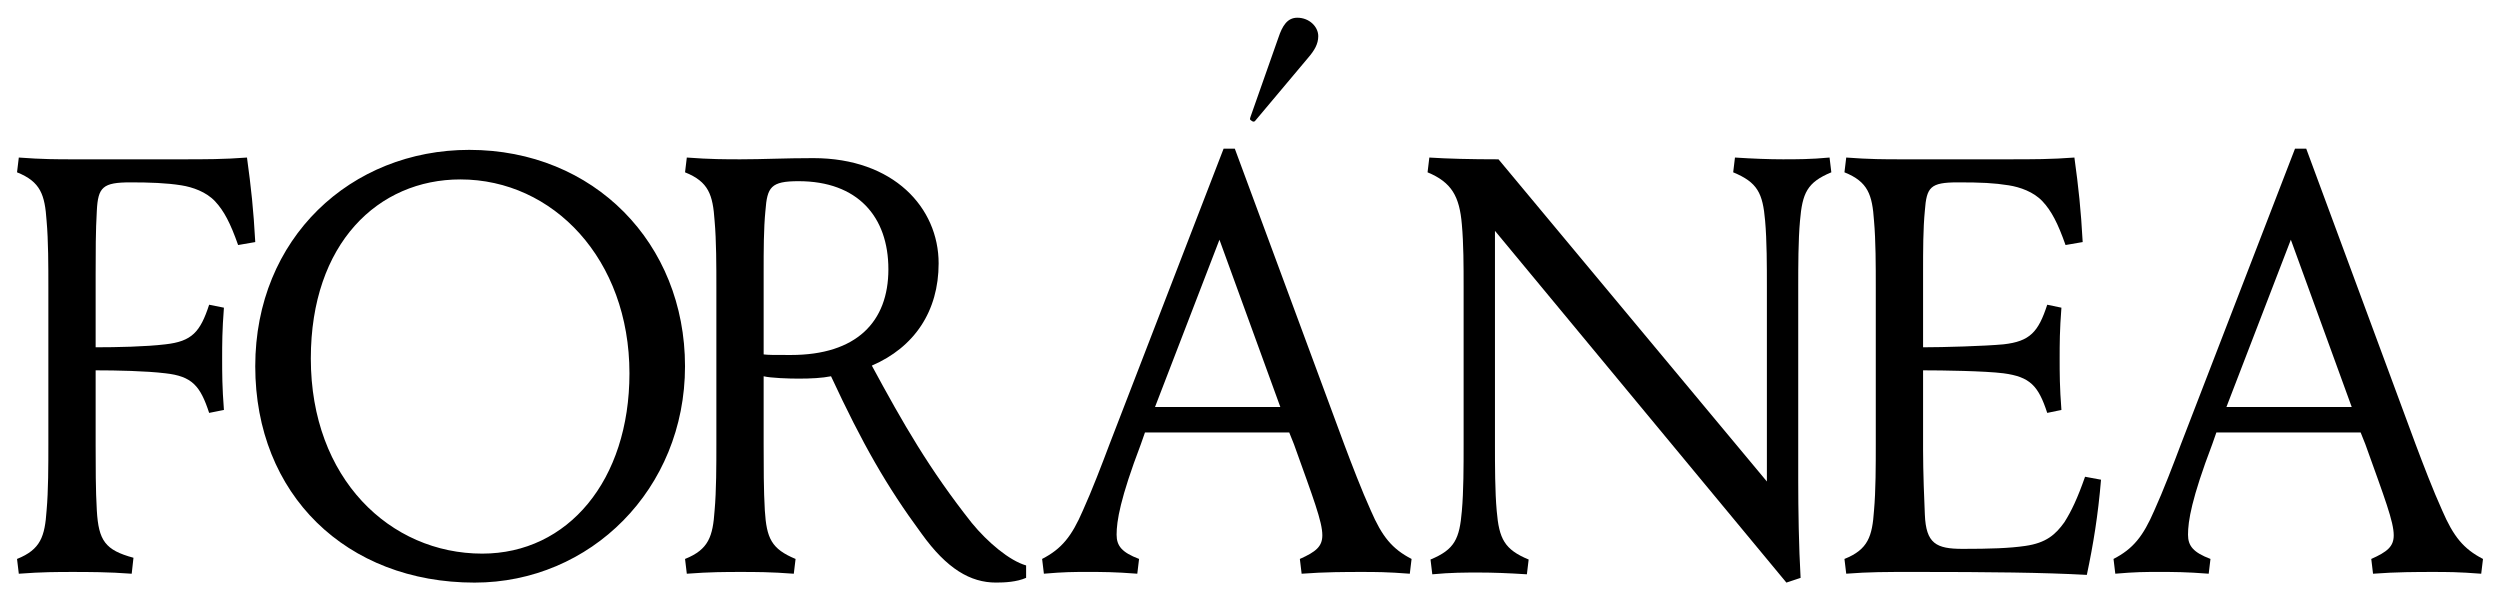
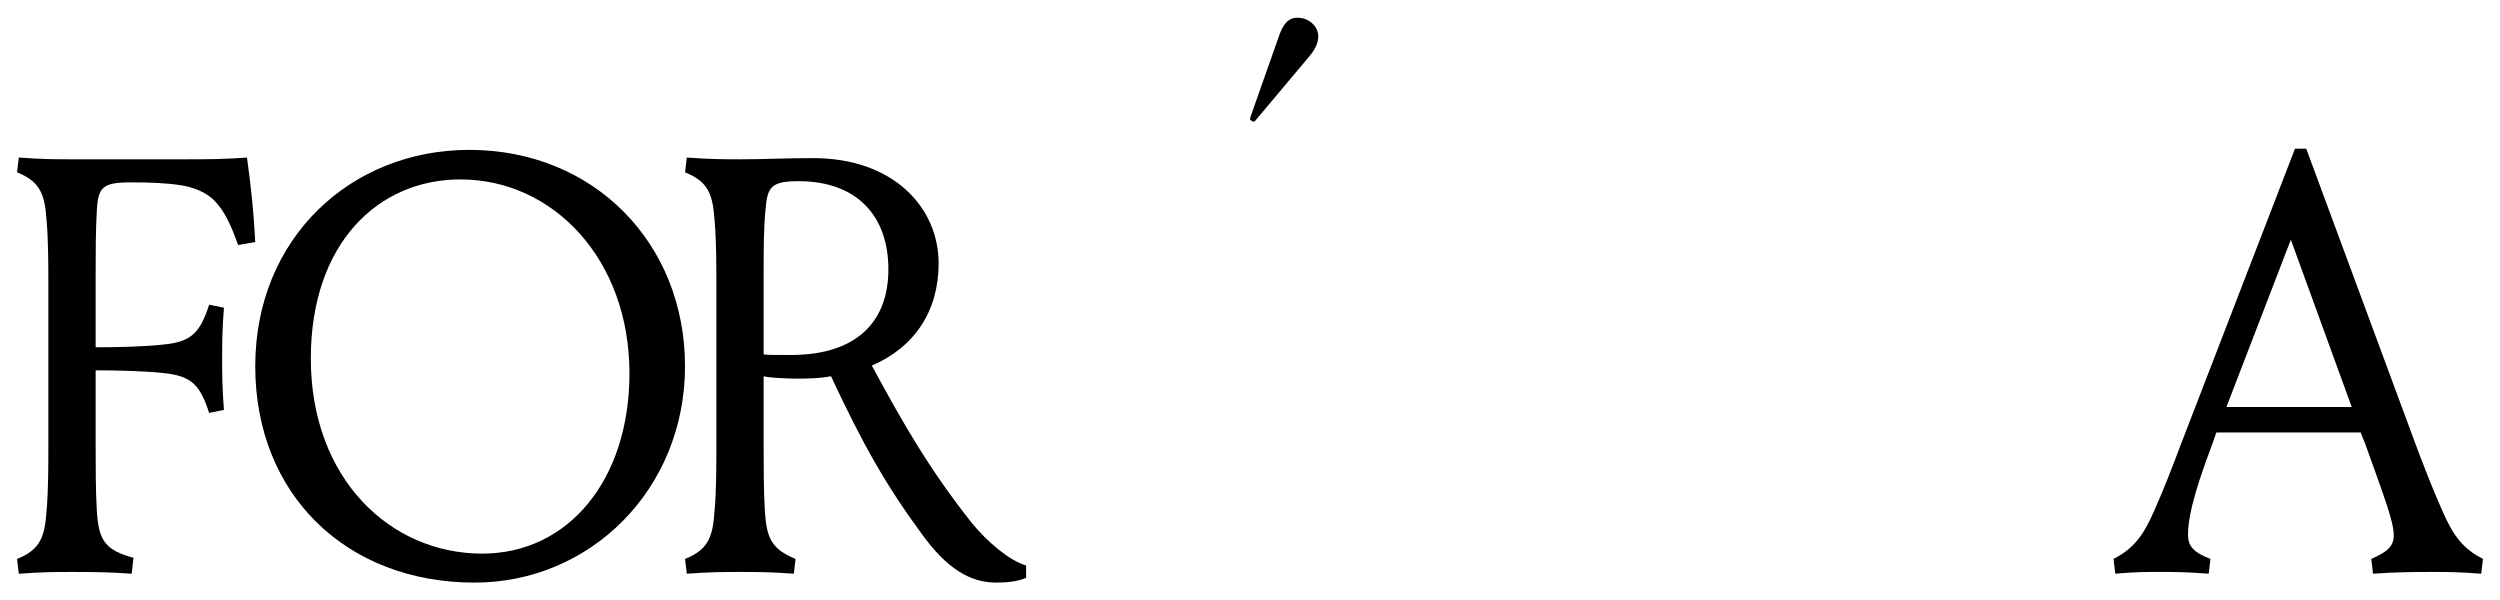
<svg xmlns="http://www.w3.org/2000/svg" viewBox="0 0 1920 461.05" id="Layer_1">
  <path d="M964.59,92.06c-1.15,1.53-1.53,1.53-2.68,1.15l-1.15-.77c-1.15-.77-.77-1.15-.38-2.68l21.43-60.84c3.06-9.18,6.89-15.31,14.54-15.31,9.18,0,16.07,6.89,16.07,14.16,0,6.12-3.06,11.1-7.65,16.45l-40.18,47.83Z" />
  <path d="M73.45,341.19c0,15.89,0,35.87.91,50.85,1.36,23.16,6.36,30.42,28.15,36.32l-1.36,12.26c-17.71-1.36-34.05-1.36-45.4-1.36s-23.61,0-41.31,1.36l-1.36-11.35c18.16-7.26,21.34-17.25,22.7-37.23,1.36-14.98,1.36-34.96,1.36-50.85v-120.77c0-15.89,0-35.87-1.36-50.85-1.36-19.97-4.54-29.96-22.7-37.23l1.36-11.35c17.71,1.36,29.96,1.36,41.31,1.36h83.54c18.61,0,32.69,0,50.39-1.36,3.18,23.16,5,39.95,6.36,64.92l-13.17,2.27c-5.9-16.8-10.9-26.33-17.71-33.59-6.81-7.26-17.25-10.9-25.88-12.26-11.35-1.82-24.52-2.27-39.04-2.27-21.34,0-24.97,3.63-25.88,21.79-.91,14.98-.91,32.69-.91,49.03v55.84c15.89,0,38.59-.45,53.58-2.27,20.43-2.27,26.78-9.53,33.59-30.42l11.35,2.27c-1.36,17.71-1.36,27.69-1.36,39.04s0,21.79,1.36,39.5l-11.35,2.27c-6.81-20.88-13.16-28.15-33.59-30.42-14.98-1.81-37.68-2.27-53.58-2.27v56.75Z" />
  <path d="M360.38,115.1c95.8,0,165.71,71.73,165.71,166.17s-72.64,166.17-161.62,166.17c-98.52,0-168.44-67.65-168.44-166.17s73.55-166.17,164.35-166.17ZM238.71,275.36c0,92.16,60.84,149.82,131.66,149.82,65.83,0,113.05-56.3,113.05-138.47,0-87.62-58.57-148.91-129.85-148.91-63.11,0-114.86,49.03-114.86,137.56Z" />
  <path d="M586.48,288.98v52.21c0,15.89,0,35.87.91,50.85,1.36,21.34,5,29.51,23.61,37.23l-1.36,11.35c-17.71-1.36-29.51-1.36-40.86-1.36s-23.61,0-41.31,1.36l-1.36-11.35c18.16-7.26,21.34-17.25,22.7-37.23,1.36-14.98,1.36-34.96,1.36-50.85v-120.77c0-15.89,0-35.87-1.36-50.85-1.36-19.97-4.54-29.96-22.7-37.23l1.36-11.35c17.71,1.36,29.96,1.36,41.31,1.36,17.71,0,33.6-.91,55.84-.91,61.75,0,96.25,38.13,96.25,80.81,0,36.77-18.61,64.47-51.3,78.54,24.06,44.49,44.04,79.45,76.72,120.77,12.26,14.98,29.06,29.06,41.77,32.69v9.53c-7.26,3.18-16.35,3.63-23.16,3.63-19.52,0-37.68-10.44-57.2-37.68-26.79-36.32-45.4-69.01-69.46-120.76-6.81,1.36-15.44,1.81-24.97,1.81-7.26,0-21.34-.45-26.79-1.81ZM587.84,161.86c-1.36,14.07-1.36,30.42-1.36,46.76v63.56c3.63.45,6.81.45,20.89.45,50.39,0,74.91-25.42,74.91-65.83s-23.61-67.65-69.01-67.65c-21.34,0-24.06,4.54-25.42,22.7Z" />
-   <path d="M948.34,114.19l83.99,227c5.45,14.53,13.62,35.87,20.43,50.85,8.63,19.98,16.35,29.51,31.33,37.23l-1.36,11.35c-17.71-1.36-25.88-1.36-37.23-1.36s-28.15,0-45.85,1.36l-1.36-11.35c12.26-5.45,17.26-9.53,17.26-18.16,0-10.44-6.81-28.15-21.79-69.92l-3.64-9.08h-110.78l-3.18,9.08c-15.89,41.77-18.61,59.02-18.61,69.46,0,8.63,4.09,13.62,17.25,18.61l-1.36,11.35c-17.71-1.36-26.79-1.36-38.14-1.36s-17.71,0-33.6,1.36l-1.36-11.35c14.98-7.72,22.7-17.25,31.33-37.23,6.81-14.98,14.98-36.32,20.43-50.85l87.62-227h8.63ZM887.05,312.59h96.25l-46.76-128.49-49.49,128.49Z" />
-   <path d="M1371.95,447.43l-223.82-270.14v164.35c0,15.89,0,35.87,1.36,50.85,1.82,21.34,5.9,29.51,24.52,37.23l-1.36,11.35c-14.07-.91-26.33-1.36-36.78-1.36s-21.79,0-35.87,1.36l-1.36-11.35c18.61-7.72,22.25-15.89,24.06-37.23,1.36-14.98,1.36-34.96,1.36-50.85v-121.22c0-15.89,0-33.14-1.36-48.12-1.81-21.34-7.71-32.23-26.33-39.95l1.36-11.35c14.08.91,31.78,1.36,53.12,1.36l206.12,247.43v-149.37c0-15.89,0-35.87-1.36-50.85-1.81-21.34-5.9-29.51-24.52-37.23l1.36-11.35c14.07.91,26.33,1.36,36.78,1.36s21.79,0,35.87-1.36l1.36,11.35c-18.61,7.72-22.25,15.89-24.06,37.23-1.36,14.98-1.36,34.96-1.36,50.85v148.92c0,21.79.45,50.85,1.82,74.46l-10.9,3.63Z" />
-   <path d="M1417.9,440.62l-1.36-11.35c18.16-7.26,21.34-17.25,22.7-37.23,1.36-14.98,1.36-34.96,1.36-50.85v-120.77c0-15.89,0-35.87-1.36-50.85-1.36-19.97-4.54-29.96-22.7-37.23l1.36-11.35c17.71,1.36,29.96,1.36,41.31,1.36h83.54c18.61,0,32.69,0,50.39-1.36,3.18,23.16,5,39.95,6.36,64.92l-13.17,2.27c-5.9-16.8-10.9-26.33-17.71-33.59-6.81-7.26-17.25-10.9-25.88-12.26-11.35-1.82-21.34-2.27-39.04-2.27-21.34,0-24.06,3.63-25.42,21.79-1.36,14.07-1.36,30.42-1.36,46.76v58.11c15.44,0,47.22-.91,61.75-2.27,20.43-2.27,26.79-9.53,33.6-30.42l10.9,2.27c-1.36,17.71-1.36,27.69-1.36,39.04s0,21.79,1.36,39.5l-10.9,2.27c-6.81-20.88-13.16-27.69-33.6-30.42-14.53-1.81-46.76-2.27-61.75-2.27v61.29c0,15.89.91,40.41,1.36,49.49.91,22.25,8.63,26.33,29.06,26.33s35.87-.45,48.13-2.27c15.89-2.27,23.15-8.63,29.96-18.16,5.45-8.63,9.99-18.16,15.89-34.96l12.26,2.27c-2.27,27.24-5.9,49.49-10.9,73.1-33.14-1.82-74.46-2.27-132.57-2.27-22.25,0-34.5,0-52.21,1.36Z" />
  <path d="M1771.19,114.19l83.99,227c5.45,14.53,13.62,35.87,20.43,50.85,8.63,19.98,16.35,29.51,31.33,37.23l-1.37,11.35c-17.71-1.36-25.88-1.36-37.23-1.36s-28.15,0-45.85,1.36l-1.36-11.35c12.26-5.45,17.25-9.53,17.25-18.16,0-10.44-6.81-28.15-21.79-69.92l-3.63-9.08h-110.78l-3.18,9.08c-15.89,41.77-18.61,59.02-18.61,69.46,0,8.63,4.09,13.62,17.25,18.61l-1.36,11.35c-17.71-1.36-26.79-1.36-38.14-1.36s-17.71,0-33.6,1.36l-1.36-11.35c14.98-7.72,22.7-17.25,31.33-37.23,6.81-14.98,14.98-36.32,20.43-50.85l87.62-227h8.63ZM1709.89,312.59h96.24l-46.76-128.49-49.48,128.49Z" />
</svg>